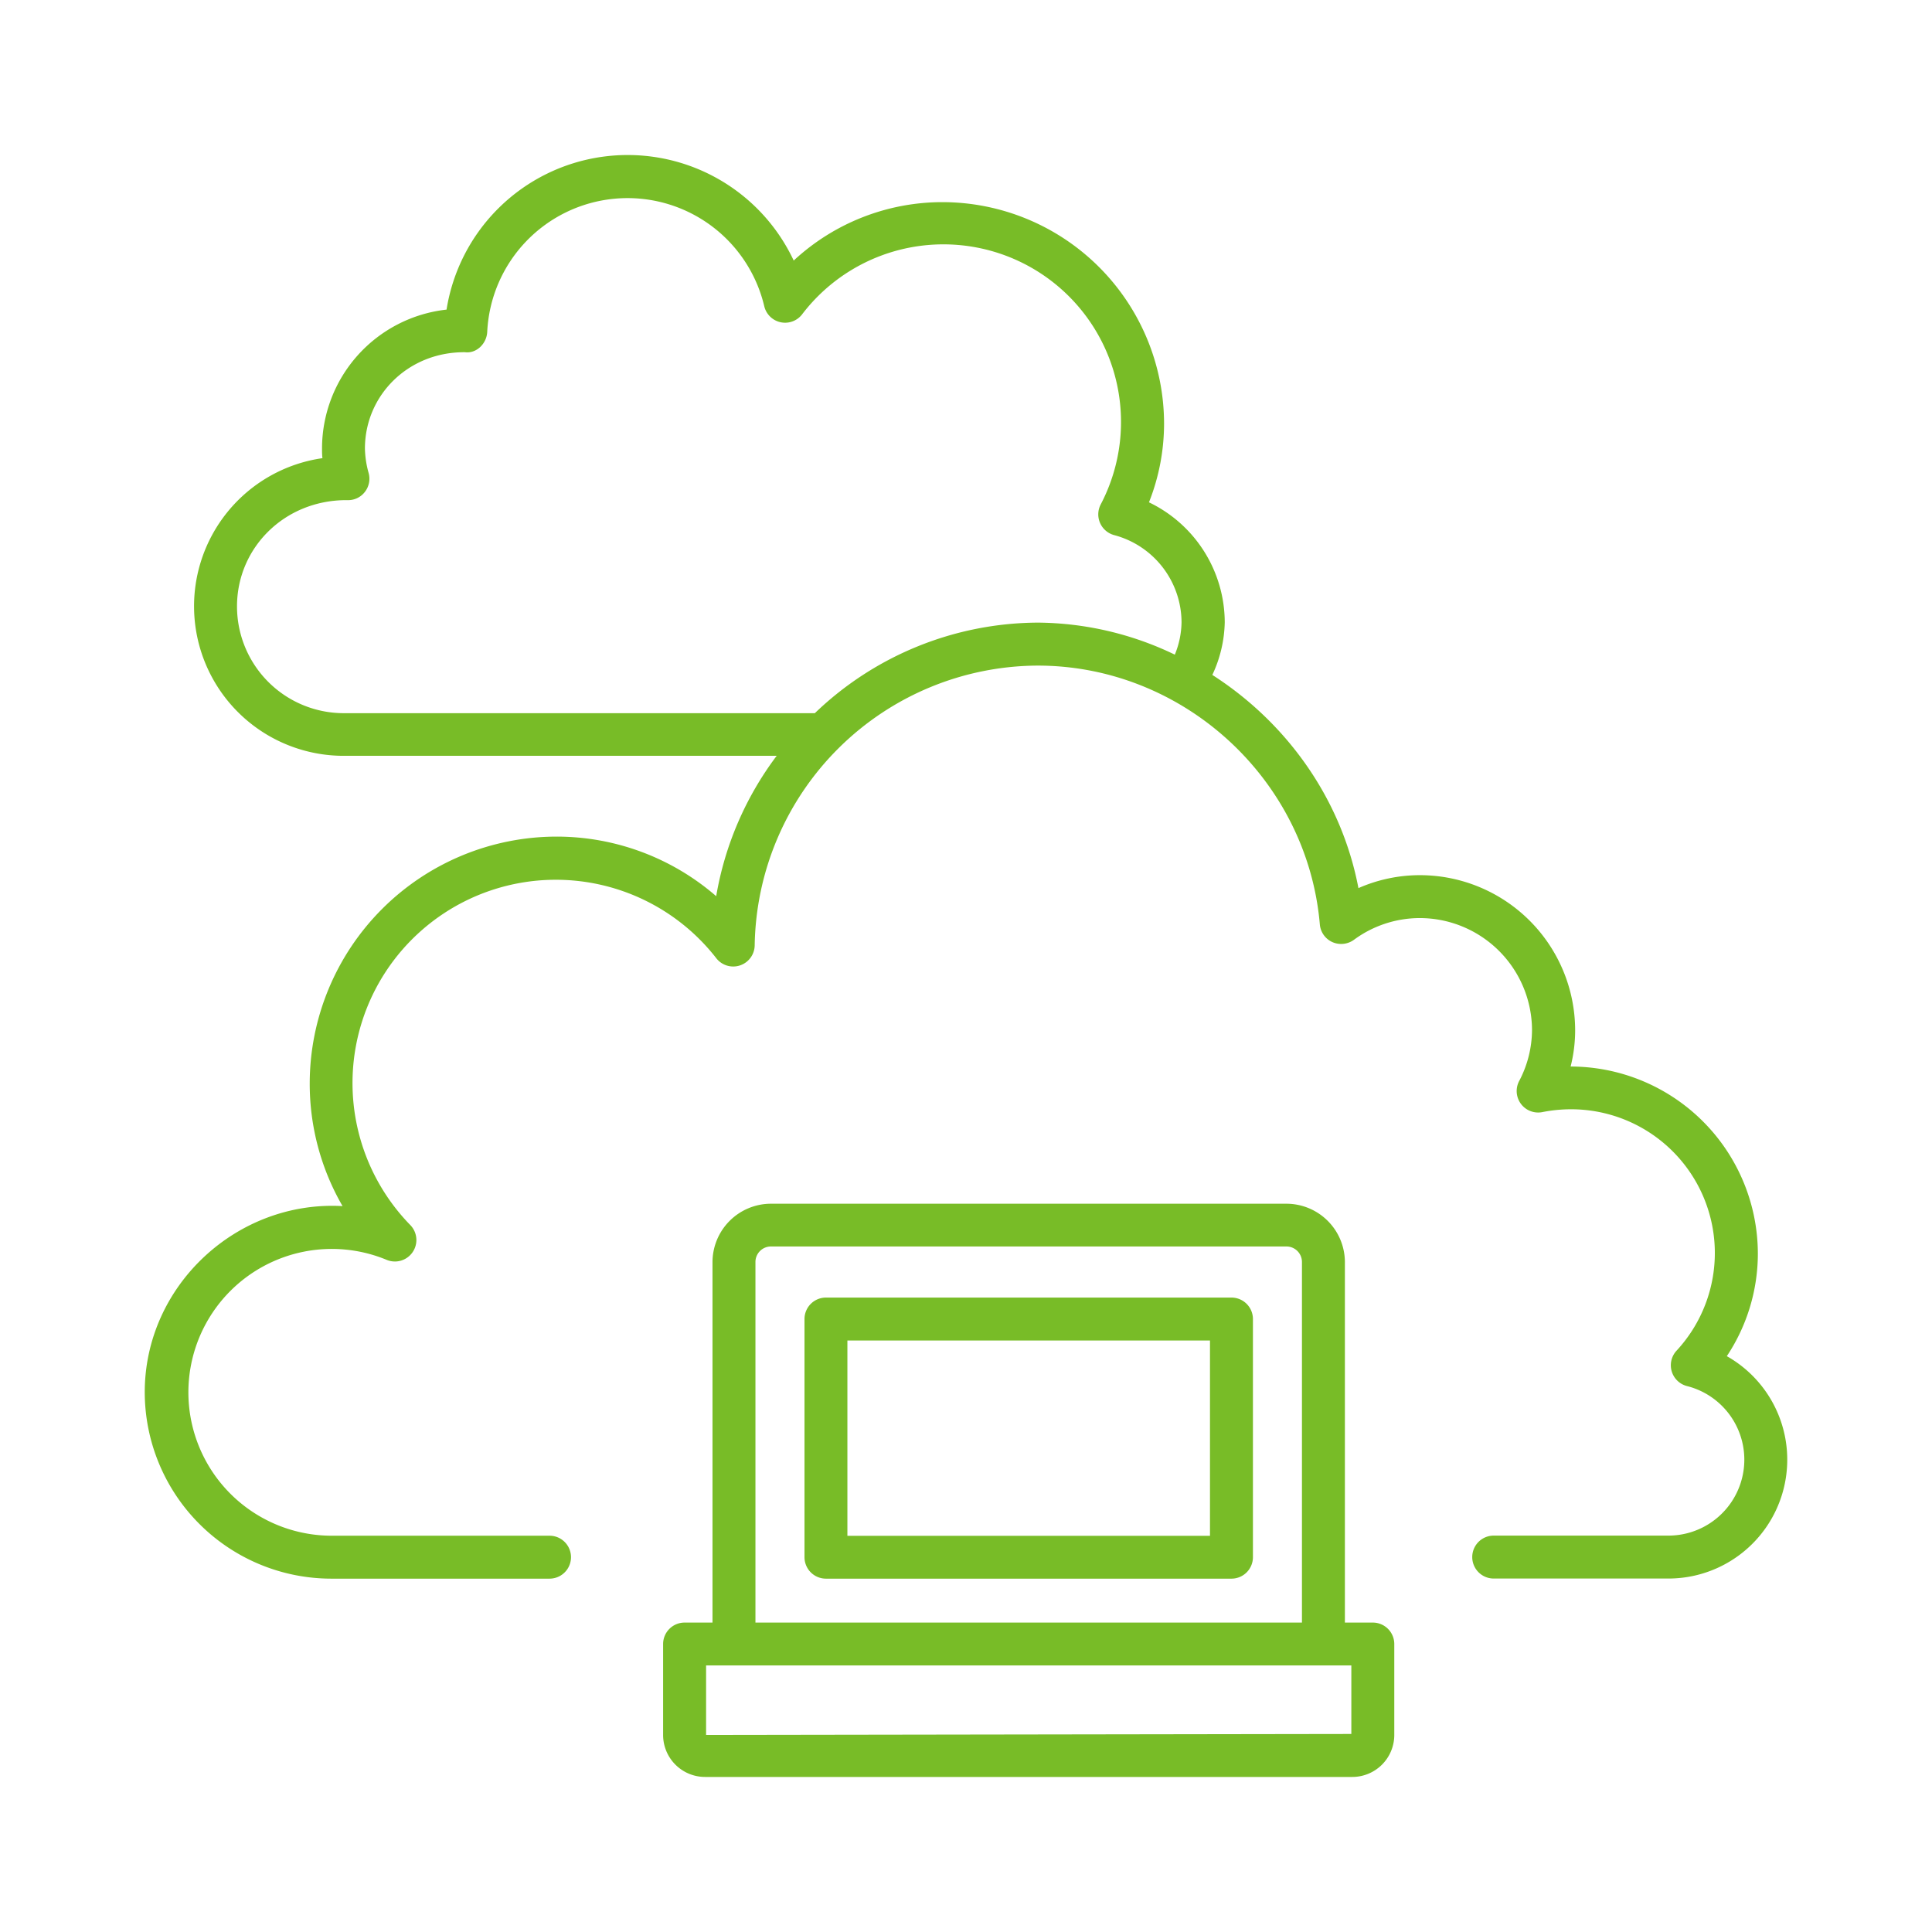
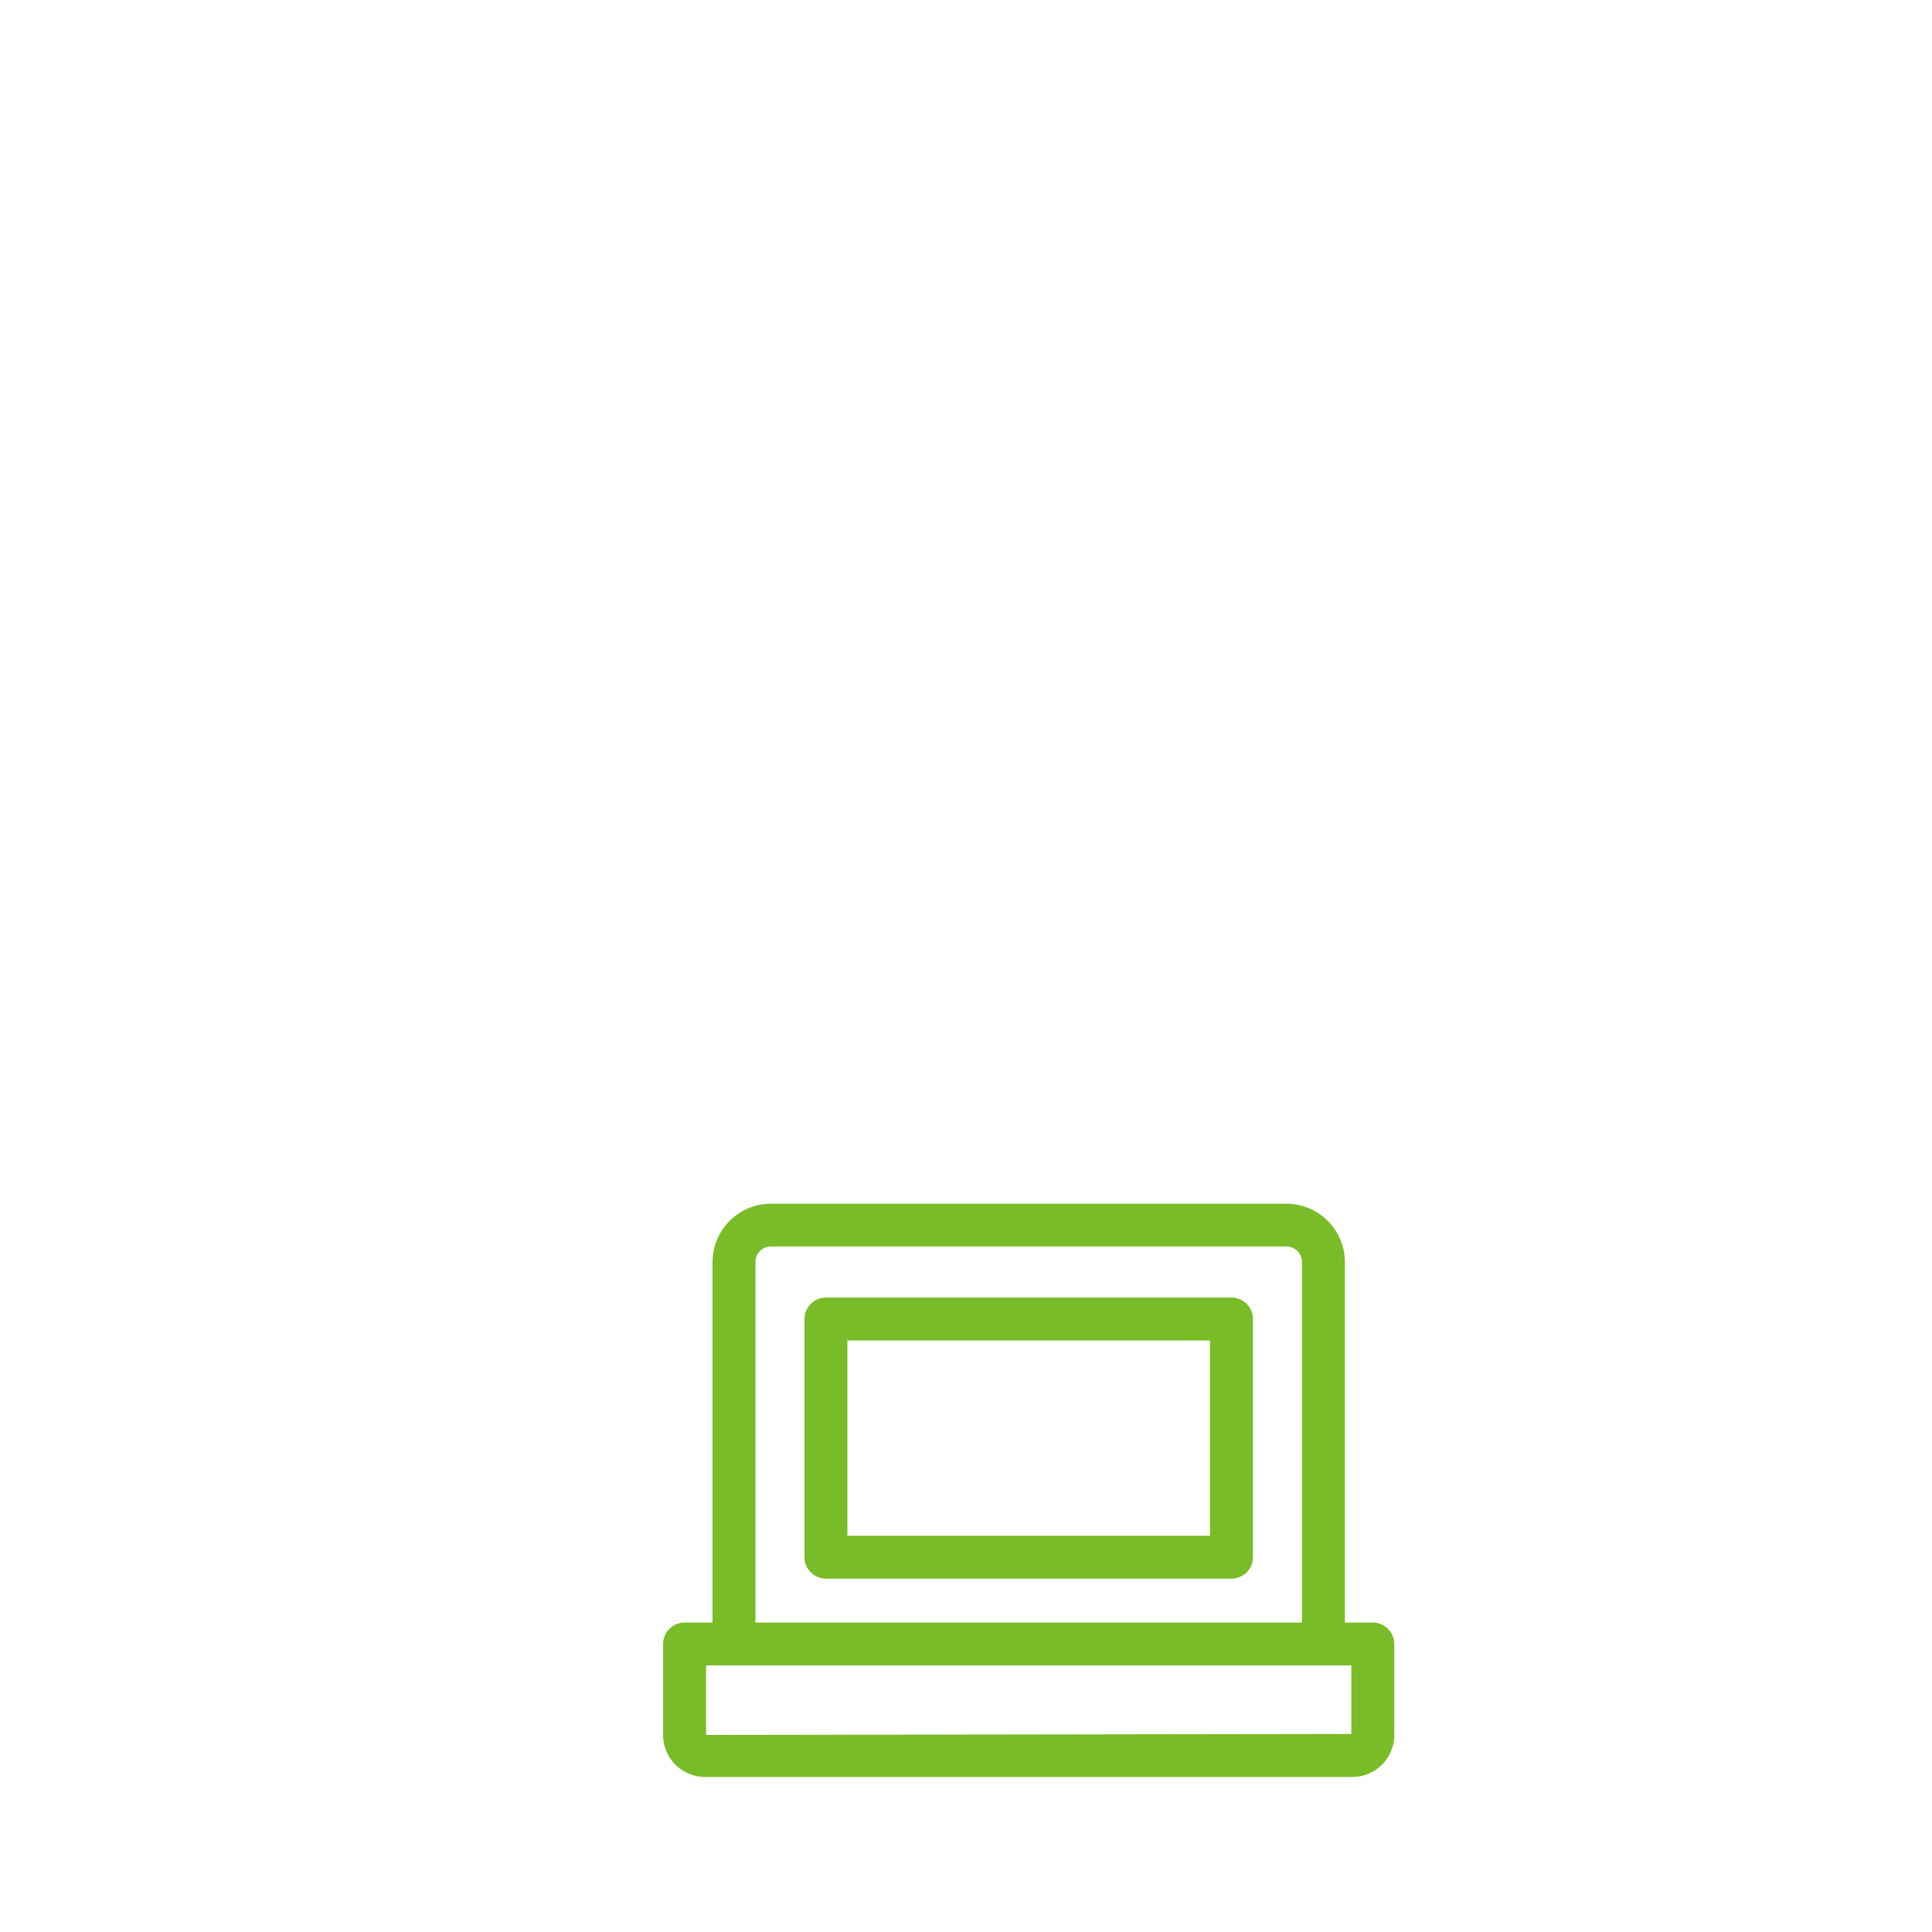
<svg xmlns="http://www.w3.org/2000/svg" data-name="Layer 1" id="Layer_1" viewBox="0 0 512 512" fill="#78BC27">
  <title />
-   <path d="M457.61,359.42a49.12,49.12,0,0,0,8.24-27.17,49.67,49.67,0,0,0-49.62-49.61h0a39.09,39.09,0,0,0,1.2-9.6,41.16,41.16,0,0,0-41.11-41.11A40.4,40.4,0,0,0,360,235.36c-4.53-23.77-19.08-43.9-38.72-56.5a34.23,34.23,0,0,0,3.29-13.94,35.37,35.37,0,0,0-20.08-31.8,56.7,56.7,0,0,0,4-20.83,58.78,58.78,0,0,0-58.72-58.72,57.92,57.92,0,0,0-39.43,15.48,48.6,48.6,0,0,0-92,13,37.07,37.07,0,0,0-33,36.8c0,.86,0,1.71.11,2.57a39.64,39.64,0,0,0,5.58,78.88h114.8A85.76,85.76,0,0,0,189.8,237.5a64.54,64.54,0,0,0-42.31-15.79,65.48,65.48,0,0,0-65.41,65.41,64.73,64.73,0,0,0,8.7,32.51c-28-1.57-52.42,21.06-52.42,49.32a49.47,49.47,0,0,0,49.41,49.41h57.86a5.69,5.69,0,1,0,0-11.38H87.77a38,38,0,1,1,14.69-73.11,5.69,5.69,0,0,0,6.29-9.2A53.88,53.88,0,1,1,189.87,254,5.69,5.69,0,0,0,200,250.58a75.34,75.34,0,0,1,75-74.19c38.61,0,71.45,30.12,74.77,68.58a5.67,5.67,0,0,0,3.31,4.69,5.75,5.75,0,0,0,5.71-.59,29.45,29.45,0,0,1,17.43-5.77A29.77,29.77,0,0,1,406,273a29.25,29.25,0,0,1-3.43,13.53,5.69,5.69,0,0,0,6.16,8.19,39.18,39.18,0,0,1,7.47-.75,38.09,38.09,0,0,1,28.08,64,5.69,5.69,0,0,0,2.78,9.35,20.12,20.12,0,0,1-5,39.63H395.85a5.69,5.69,0,1,0,0,11.38H442.1a31.5,31.5,0,0,0,15.51-58.94ZM215.94,189H91.07A28.3,28.3,0,0,1,62.81,160.7c0-15.52,12.57-28.16,29-28.16H92a5.59,5.59,0,0,0,4.65-2.12,5.69,5.69,0,0,0,1.06-5,25.71,25.71,0,0,1-1-6.54c0-14.07,11.39-25.54,26.29-25.54h.21c3.06.4,5.75-2.26,5.91-5.38a37.23,37.23,0,0,1,73.42-6.79,5.68,5.68,0,0,0,10,2.17,47.07,47.07,0,0,1,79.14,50.38,5.69,5.69,0,0,0,3.59,8.09,24,24,0,0,1,17.85,23.11,23.39,23.39,0,0,1-1.78,8.57A84.82,84.82,0,0,0,275.08,165,85.79,85.79,0,0,0,215.94,189Z" />
  <path d="M363.81,430h-7.4V334.44A15.51,15.51,0,0,0,340.93,319H204.3a15.51,15.51,0,0,0-15.48,15.49V430h-7.4a5.69,5.69,0,0,0-5.69,5.69v24.11a11.13,11.13,0,0,0,11.12,11.11H358.38a11.13,11.13,0,0,0,11.12-11.11V435.67A5.69,5.69,0,0,0,363.81,430ZM200.2,334.44a4.11,4.11,0,0,1,4.1-4.11H340.93a4.11,4.11,0,0,1,4.1,4.11V430H200.2ZM358.12,459.52l-171,.26V441.36h171Z" />
  <path d="M326.35,343.87H218.89a5.69,5.69,0,0,0-5.69,5.69v63.11a5.69,5.69,0,0,0,5.69,5.69H326.35a5.69,5.69,0,0,0,5.69-5.69V349.56A5.69,5.69,0,0,0,326.35,343.87ZM320.66,407H224.57V355.25h96.09Z" />
</svg>